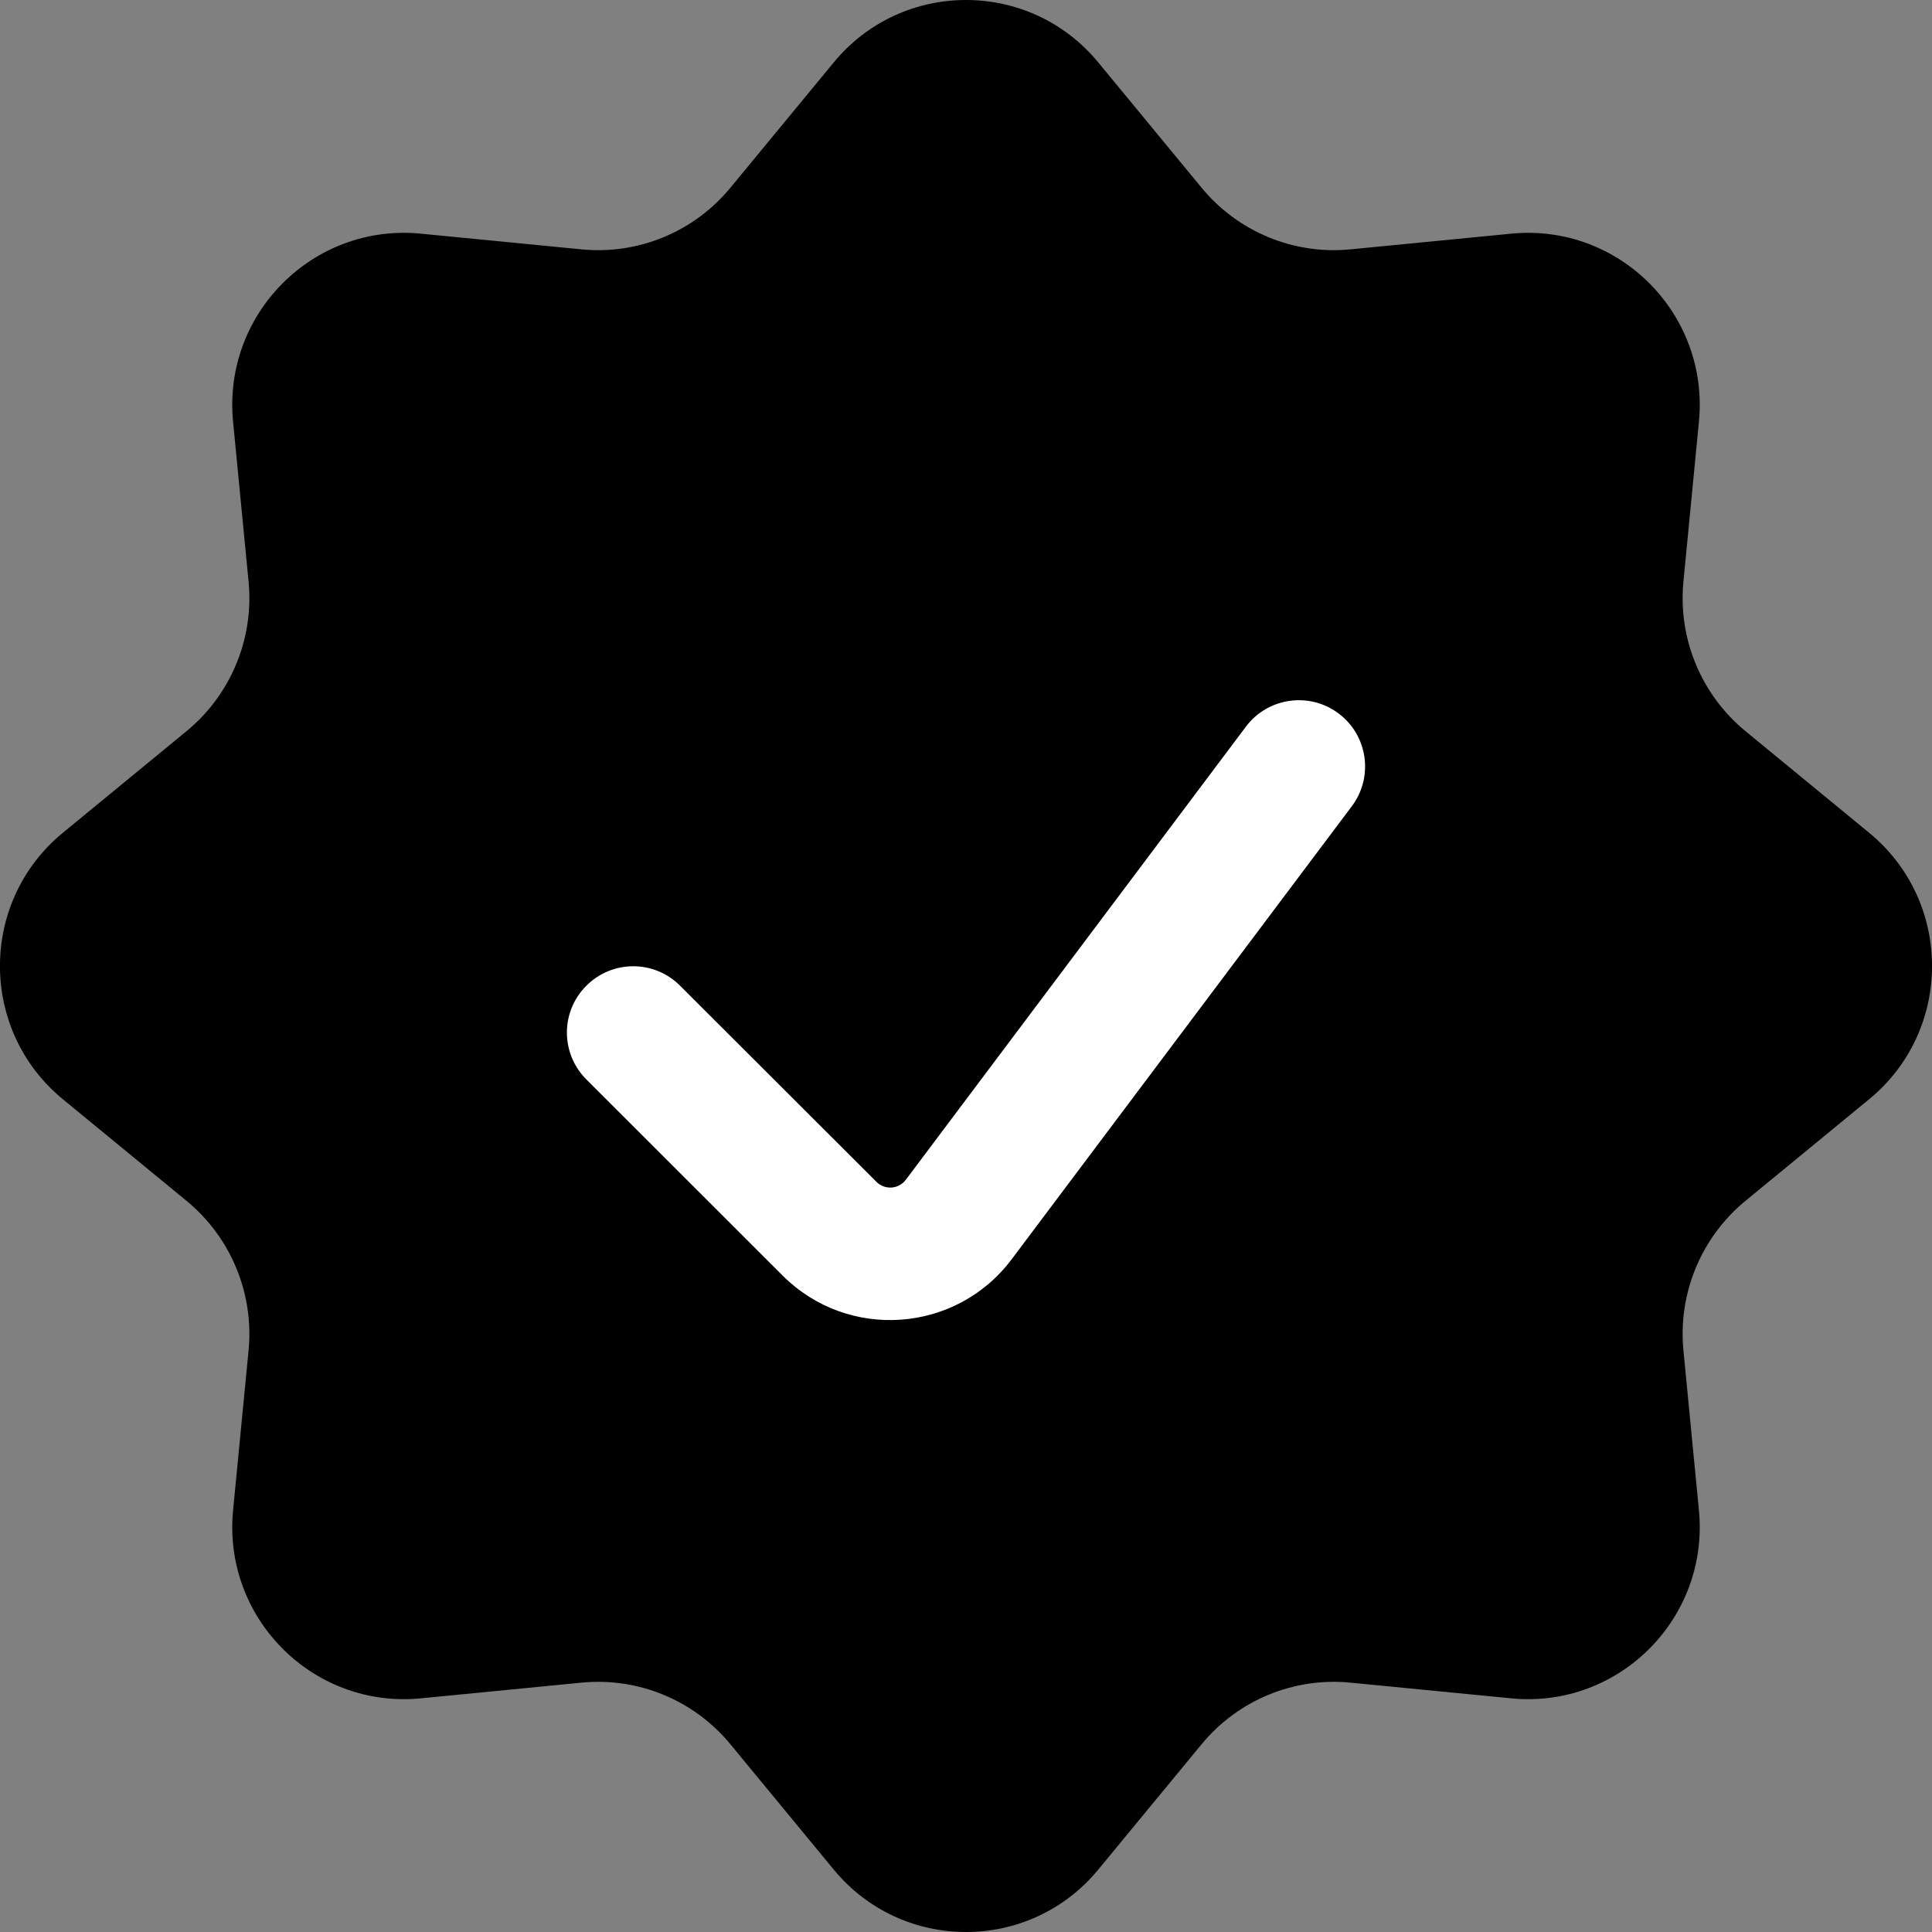
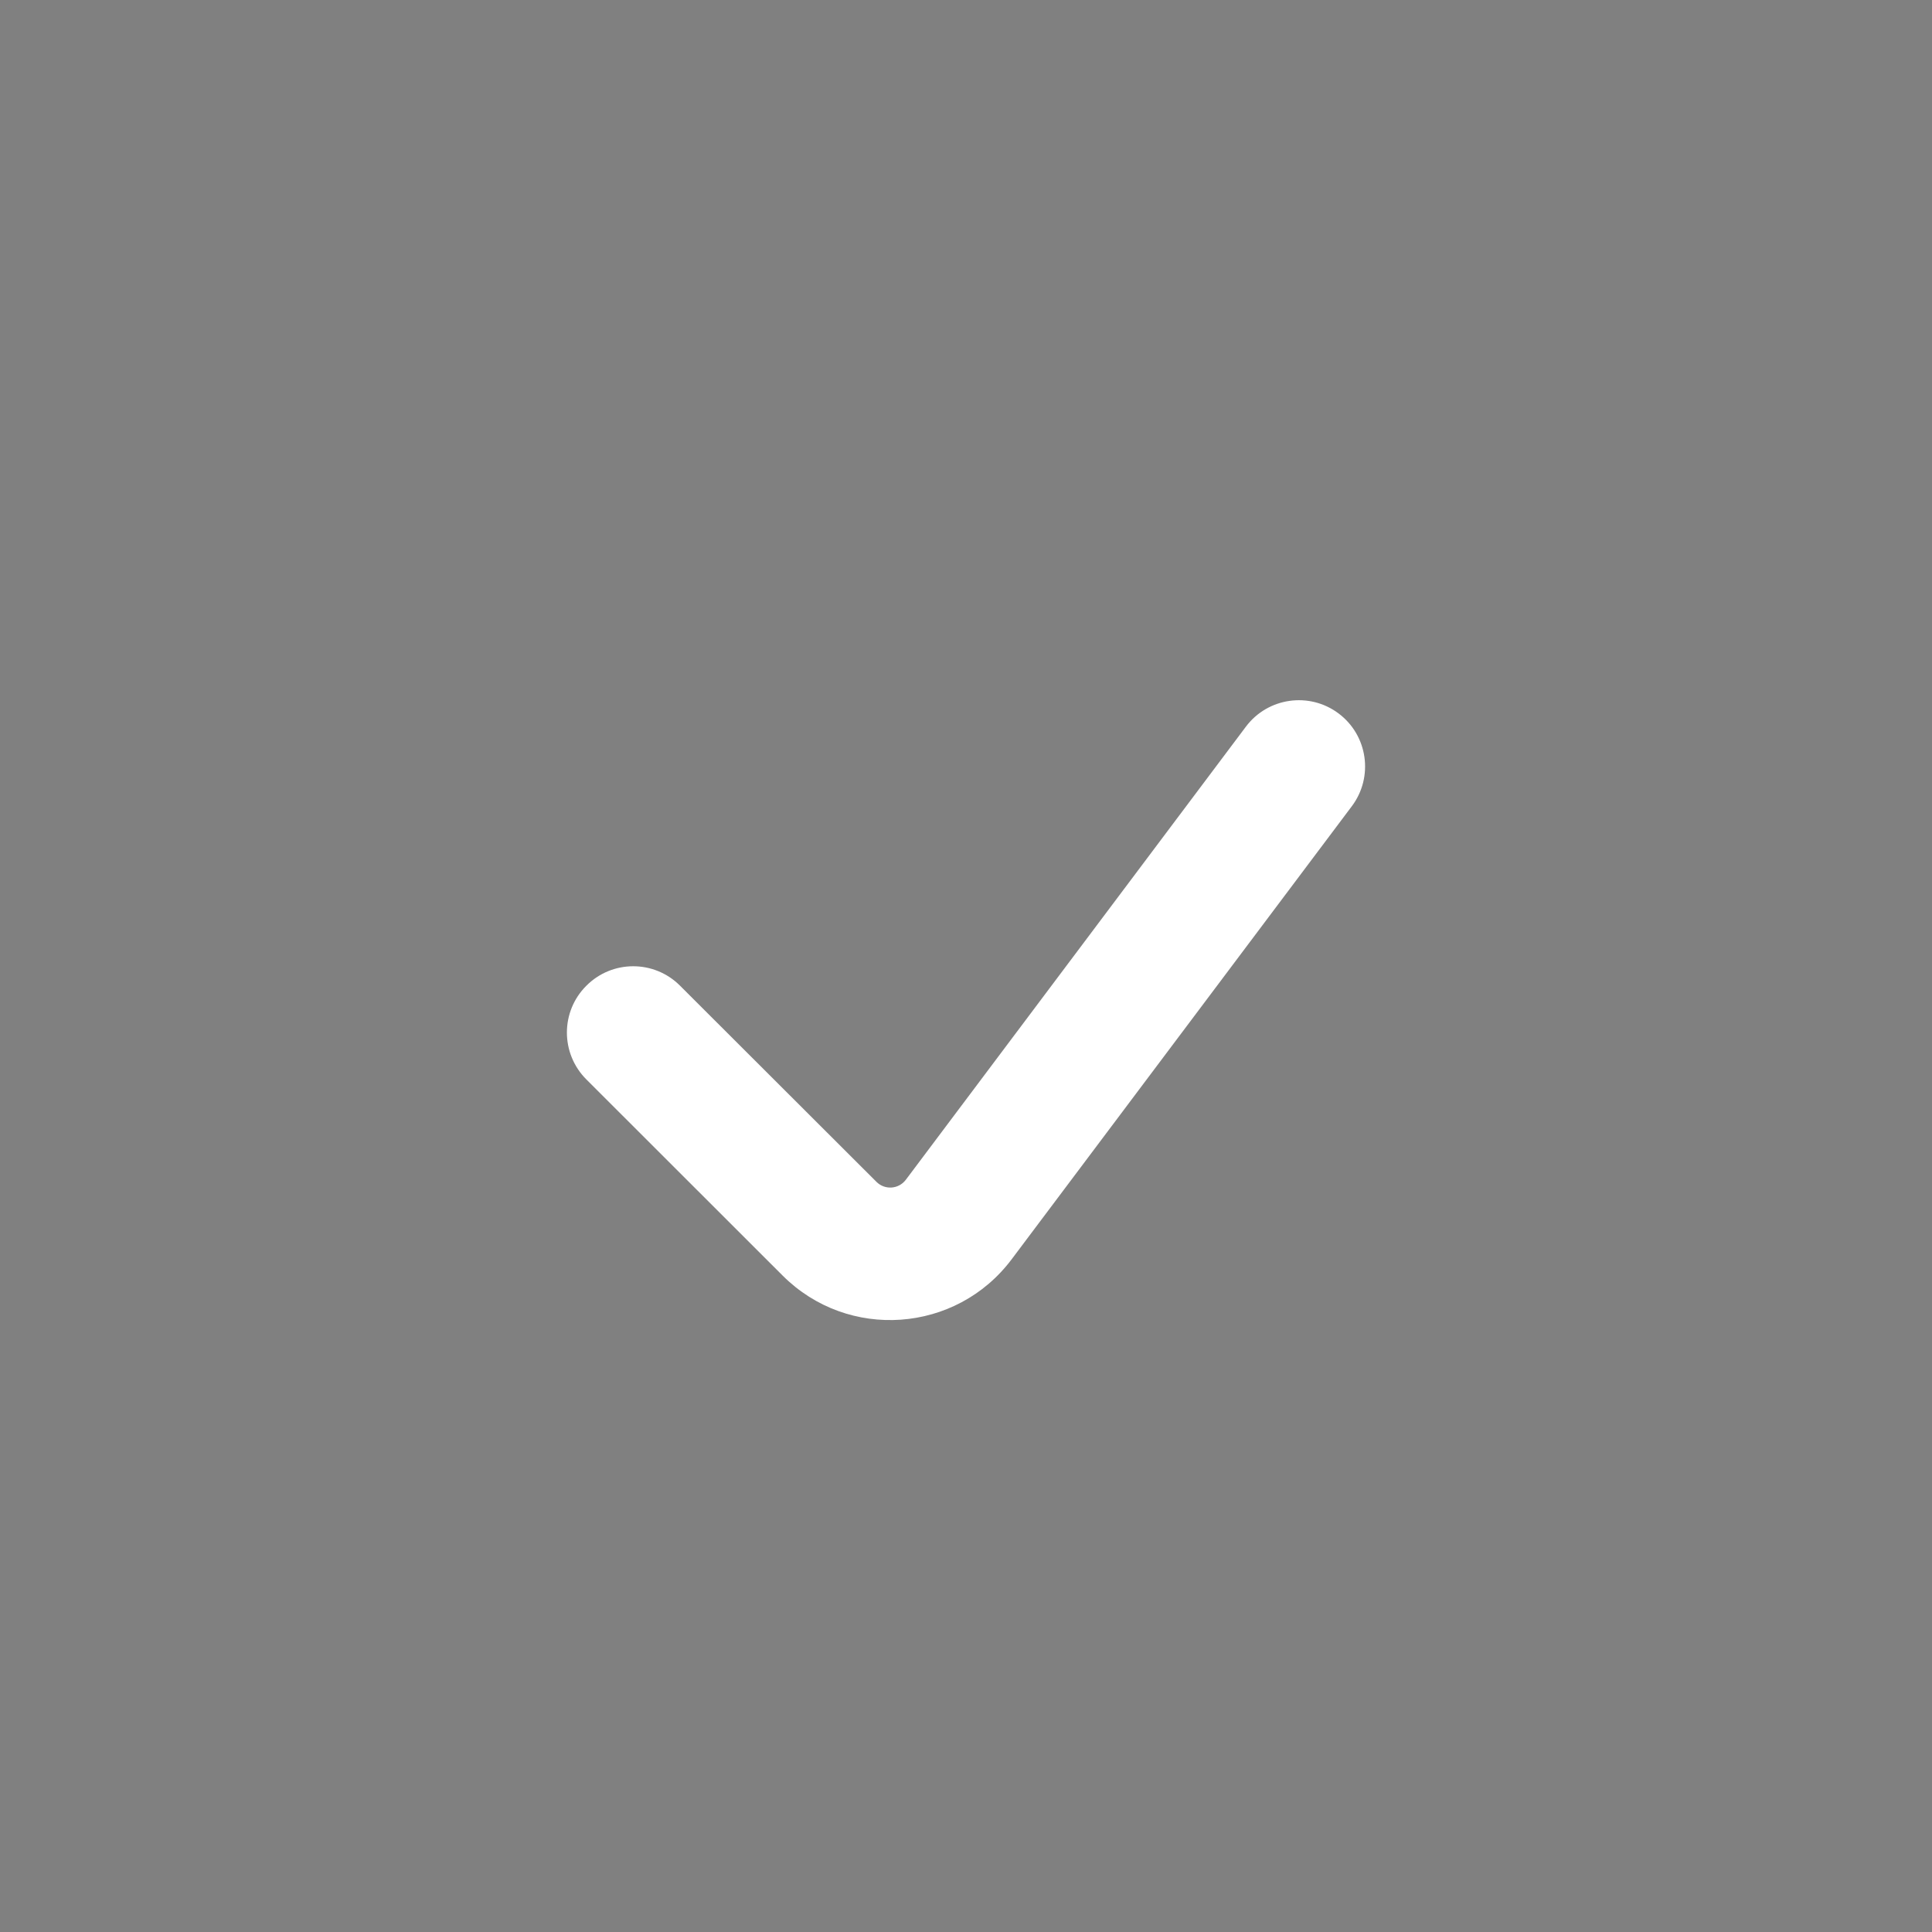
<svg xmlns="http://www.w3.org/2000/svg" width="14px" height="14px" viewBox="0 0 14 14" version="1.1">
  <rect x="0" y="0" width="14" height="14" fill="#808080" stroke="none" />
  <title>black-tick</title>
  <g id="Page-1" stroke="none" stroke-width="1" fill="none" fill-rule="evenodd">
    <g id="Artboard" transform="translate(-33, -445)">
      <g id="black-tick" transform="translate(33, 445)">
-         <path d="M6.041,0.453 C6.538,-0.151 7.462,-0.151 7.959,0.453 L8.706,1.359 C8.969,1.679 9.373,1.847 9.785,1.807 L10.953,1.693 C11.732,1.618 12.387,2.275 12.311,3.056 L12.199,4.212 C12.158,4.626 12.327,5.034 12.648,5.298 L13.545,6.035 C14.152,6.534 14.152,7.466 13.545,7.965 L12.648,8.702 C12.327,8.966 12.158,9.374 12.199,9.788 L12.311,10.944 C12.387,11.725 11.732,12.382 10.953,12.307 L9.785,12.193 C9.373,12.153 8.969,12.321 8.706,12.641 L7.959,13.547 C7.462,14.151 6.538,14.151 6.041,13.547 L5.294,12.641 C5.031,12.321 4.627,12.153 4.215,12.193 L3.047,12.307 C2.268,12.382 1.613,11.725 1.689,10.944 L1.801,9.788 C1.842,9.374 1.673,8.966 1.352,8.702 L0.455,7.965 C-0.152,7.466 -0.152,6.534 0.455,6.035 L1.352,5.298 C1.673,5.034 1.842,4.626 1.801,4.212 L1.689,3.056 C1.613,2.275 2.268,1.618 3.047,1.693 L4.215,1.807 C4.627,1.847 5.031,1.679 5.294,1.359 L6.041,0.453 Z" id="Path" fill="#000000" />
        <path d="M9.028,5.266 C9.187,5.054 9.488,5.011 9.7,5.17 C9.912,5.329 9.955,5.63 9.796,5.842 L7.331,9.125 C6.929,9.661 6.146,9.717 5.672,9.244 L4.249,7.822 C4.061,7.634 4.061,7.33 4.249,7.143 C4.436,6.955 4.74,6.955 4.927,7.142 L6.351,8.564 C6.412,8.625 6.512,8.618 6.564,8.549 L9.028,5.266 Z" id="Path" fill="#FFFFFF" fill-rule="nonzero" />
      </g>
    </g>
  </g>
</svg>